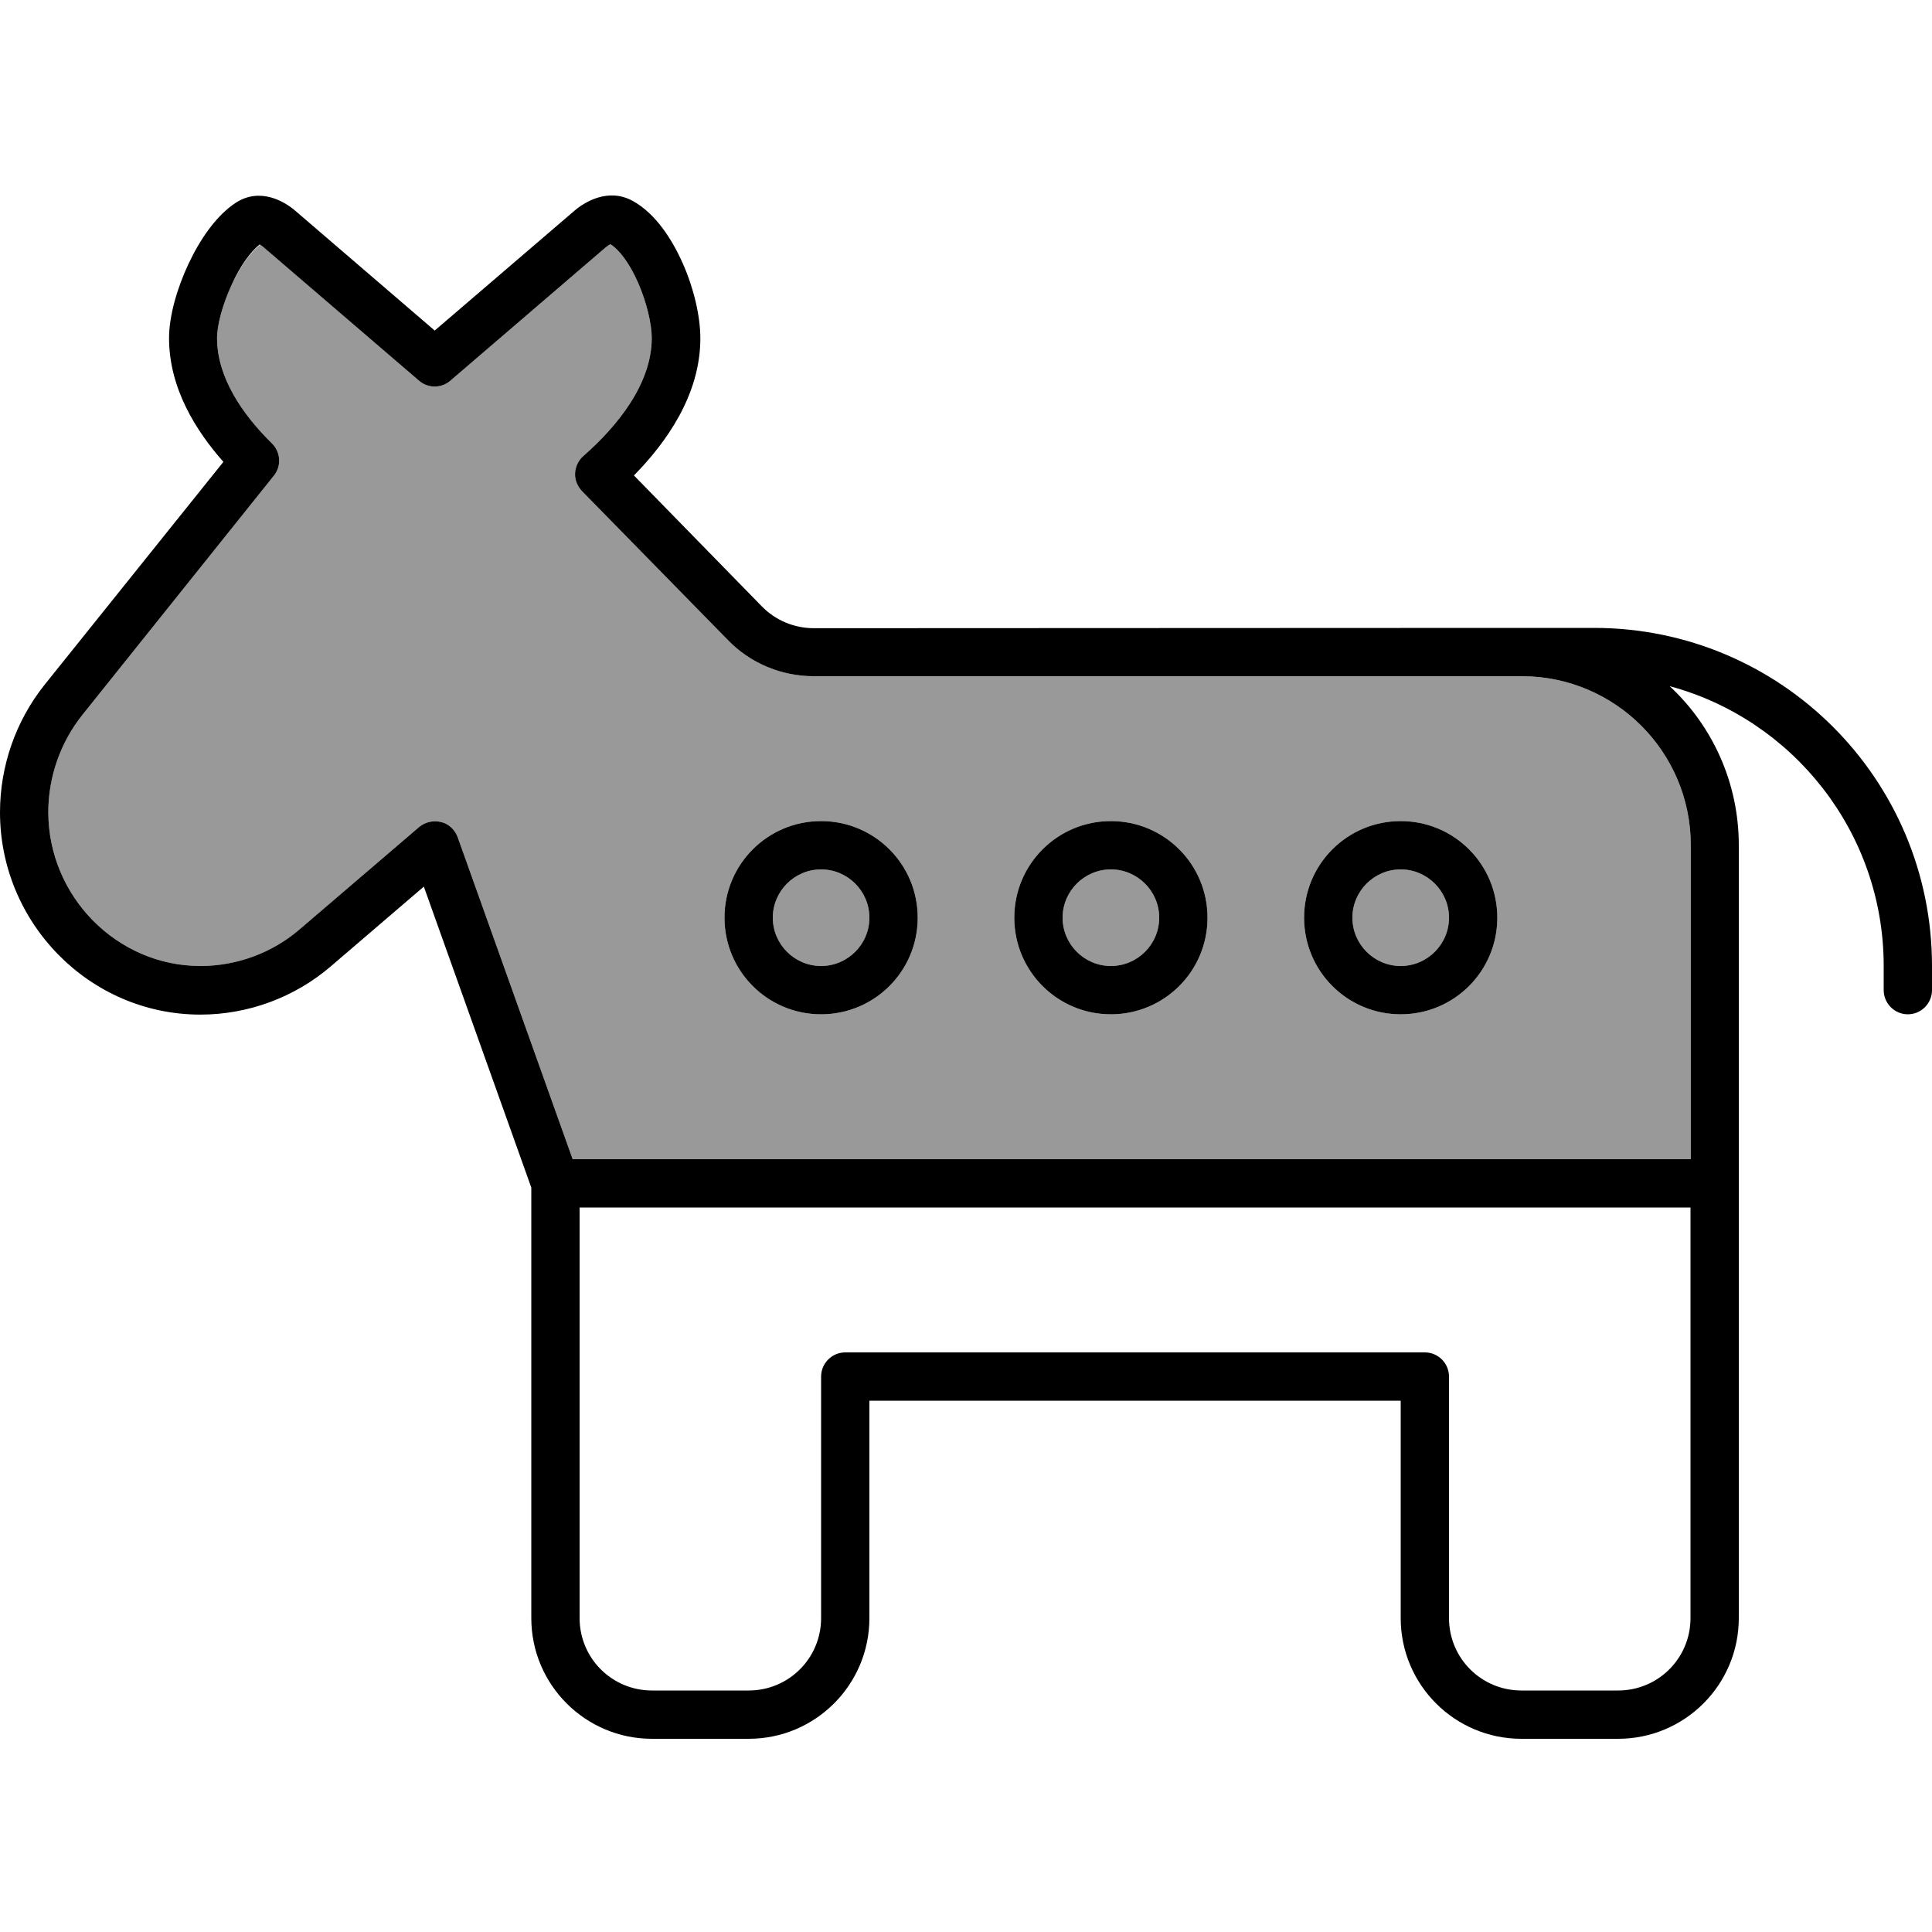
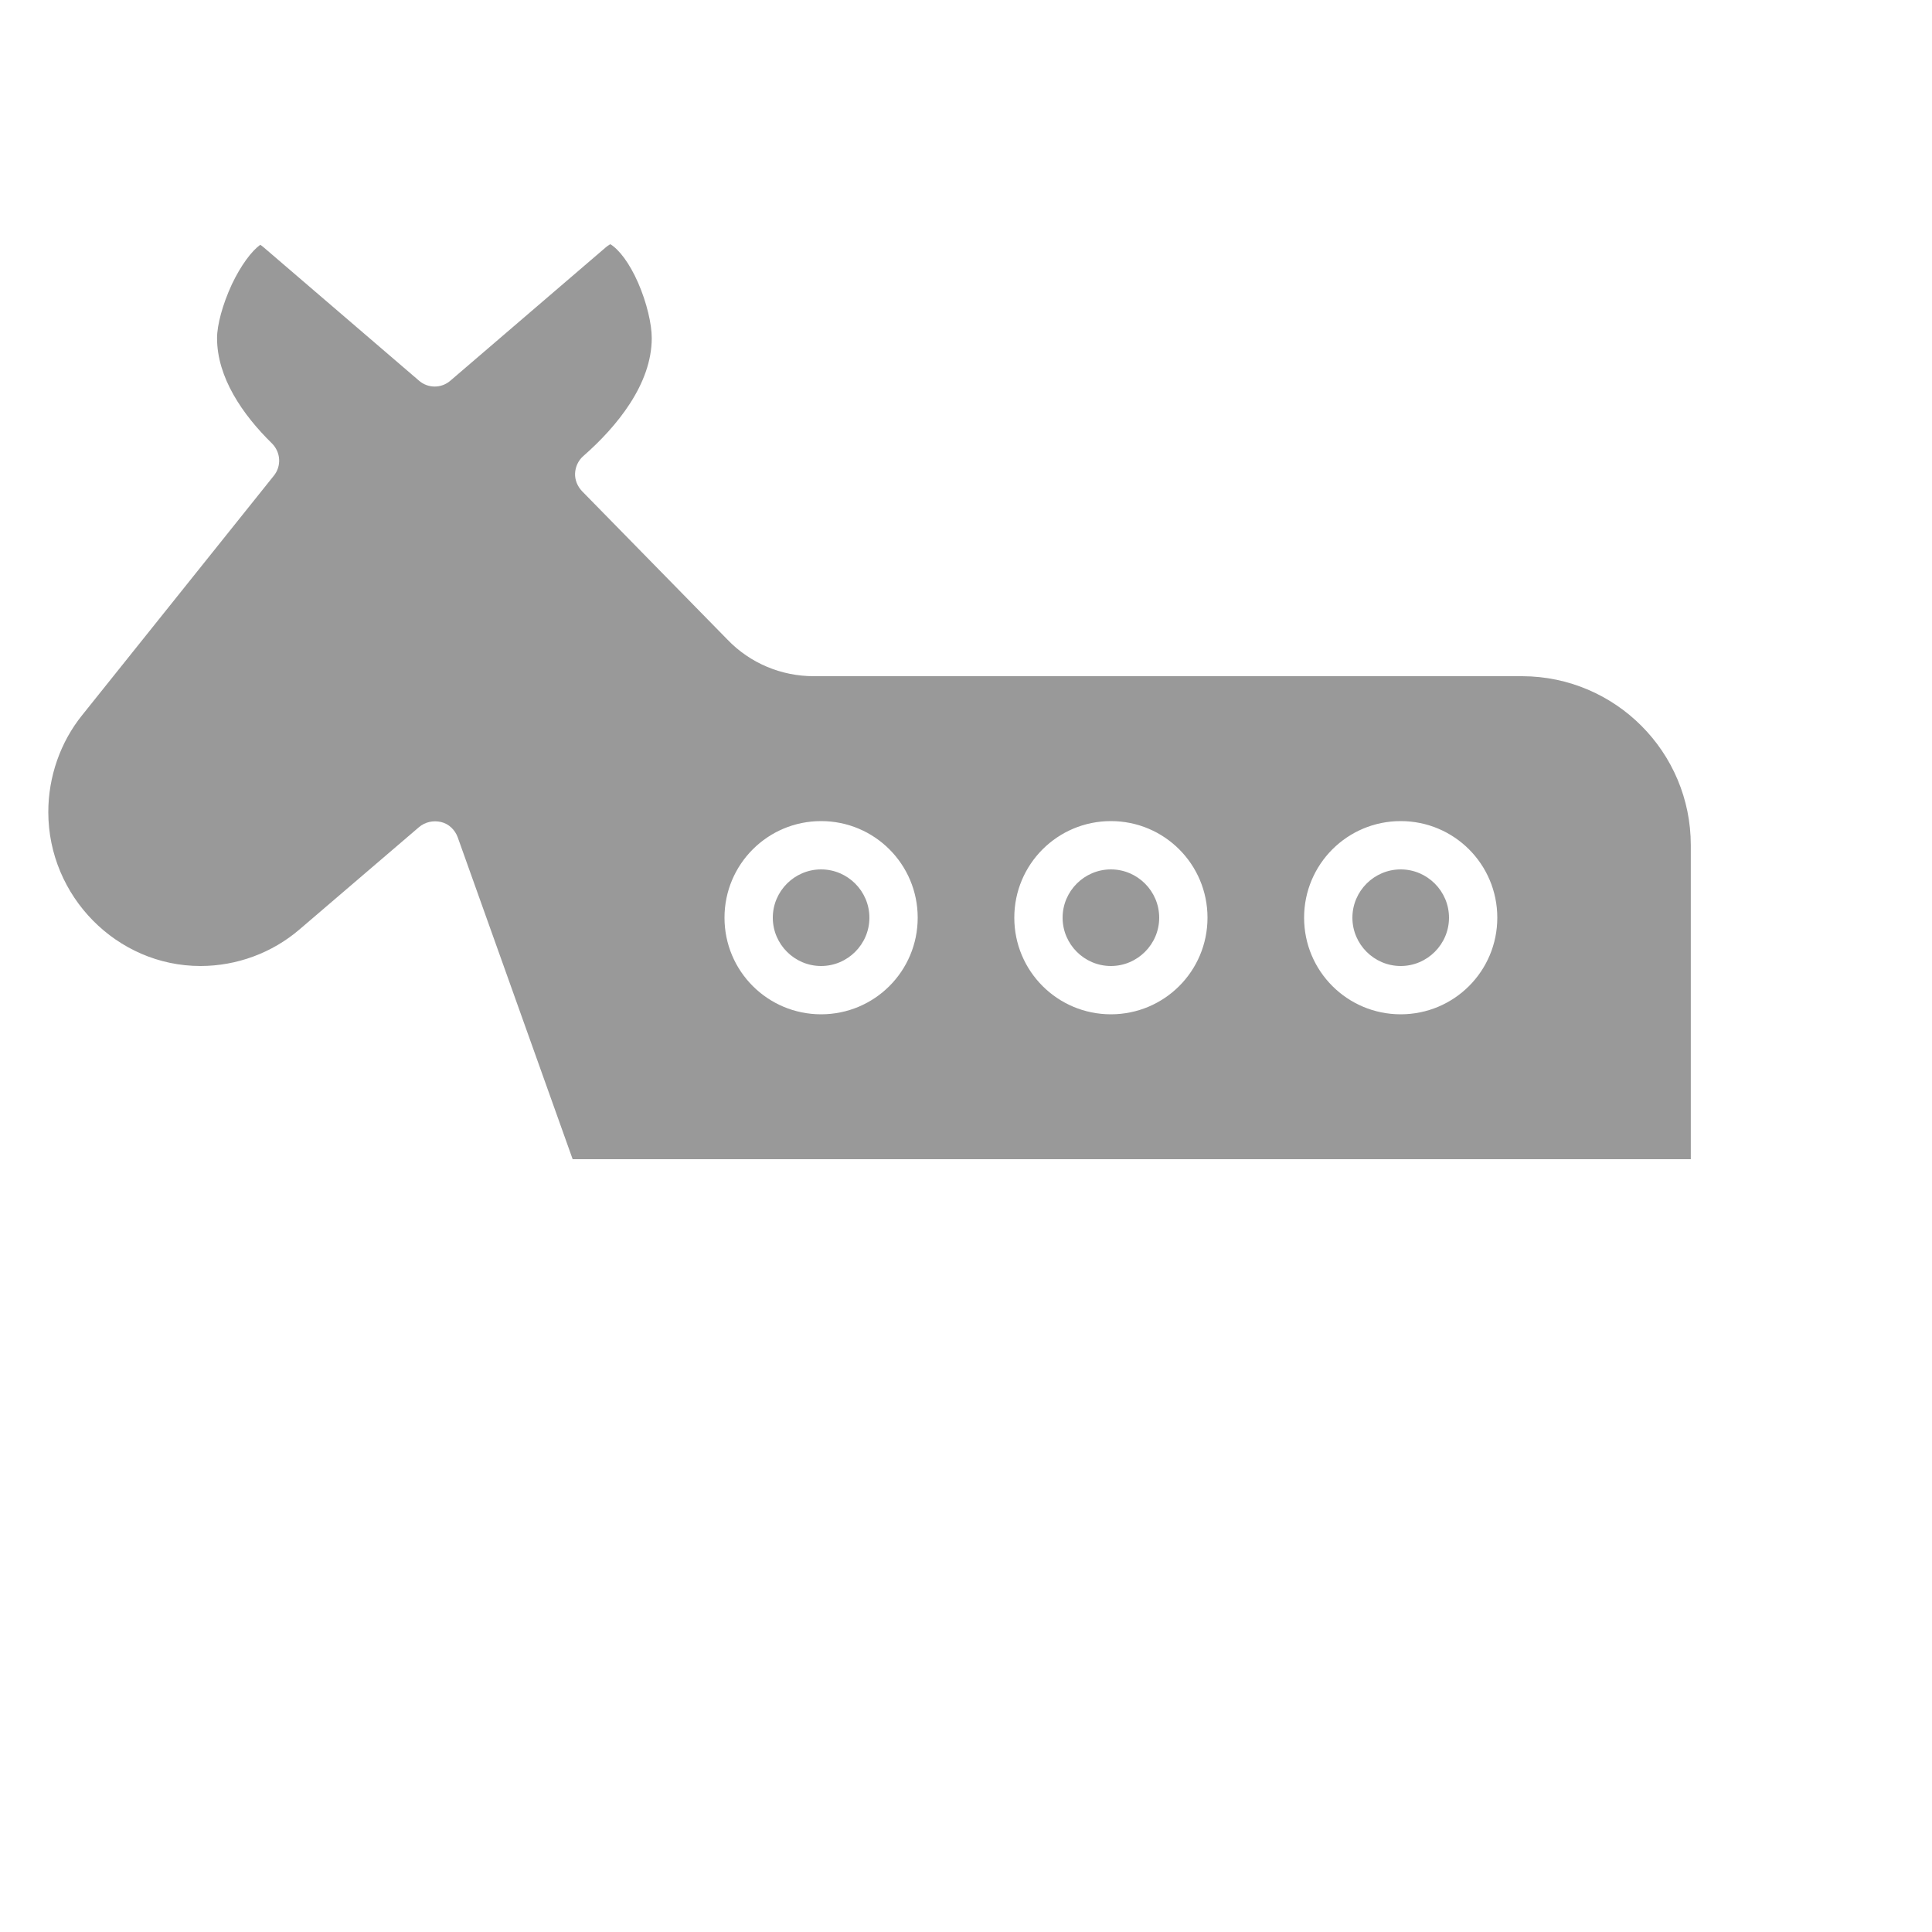
<svg xmlns="http://www.w3.org/2000/svg" viewBox="0 0 640 640">
  <path opacity=".4" fill="currentColor" d="M16 269C16 296.9 38.7 320 66.4 320C78.4 320 90.1 315.7 99.2 307.9L138.8 274C140.8 272.3 143.5 271.7 146.1 272.3C148.7 272.9 150.7 274.9 151.6 277.3L189.7 384L560.1 384L560.1 280C560.1 249.1 535.1 224.1 504.3 224C495.2 224 417 224 269.6 224C258.8 224 248.5 219.7 241 211.9L192.8 162.7C191.3 161.1 190.4 159 190.5 156.8C190.6 154.6 191.6 152.5 193.2 151.1C204.4 141.3 215.9 127.2 215.9 112C215.9 107.4 214.3 100.4 211.4 93.7C208.5 87.1 205.1 82.7 202.2 80.9C202.1 81 201.9 81 201.7 81.2C201.3 81.4 201 81.7 200.6 82L149.2 126.1C146.2 128.7 141.8 128.7 138.8 126.1L87.3 81.9C86.9 81.6 86.6 81.3 86.2 81.1C83.3 83.2 79.8 87.9 76.8 94.2C73.7 100.9 71.9 107.7 71.9 112C71.9 125 80.3 137.3 90.1 146.9C93 149.8 93.3 154.4 90.7 157.6L27.3 236.8C20 245.8 16 257.3 16 269zM304 304C304 321.7 289.7 336 272 336C254.3 336 240 321.7 240 304C240 286.3 254.3 272 272 272C289.7 272 304 286.3 304 304zM256 304C256 312.8 263.2 320 272 320C280.8 320 288 312.8 288 304C288 295.2 280.8 288 272 288C263.2 288 256 295.2 256 304zM400 304C400 321.7 385.7 336 368 336C350.3 336 336 321.7 336 304C336 286.3 350.3 272 368 272C385.7 272 400 286.3 400 304zM352 304C352 312.8 359.2 320 368 320C376.8 320 384 312.8 384 304C384 295.2 376.8 288 368 288C359.2 288 352 295.2 352 304zM496 304C496 321.7 481.7 336 464 336C446.3 336 432 321.7 432 304C432 286.3 446.3 272 464 272C481.7 272 496 286.3 496 304zM448 304C448 312.8 455.2 320 464 320C472.8 320 480 312.8 480 304C480 295.2 472.8 288 464 288C455.2 288 448 295.2 448 304z" />
-   <path fill="currentColor" d="M200.7 81.9L149.2 126.1C146.2 128.7 141.8 128.7 138.8 126.1L87.3 81.9C86.9 81.6 86.6 81.3 86.2 81.1L86 81C83.2 83.2 79.7 87.8 76.8 94.2C73.7 100.9 71.9 107.7 71.9 112C71.9 125 80.3 137.3 90.1 146.9C93 149.8 93.3 154.4 90.7 157.6L27.3 236.8C20 245.9 16 257.4 16 269C16 296.9 38.7 320 66.4 320C78.4 320 90.1 315.7 99.2 307.9L138.8 274C140.8 272.3 143.5 271.7 146.1 272.3C148.7 272.9 150.7 274.9 151.6 277.3L189.7 384L560.1 384L560.1 280C560.1 249.1 535.1 224.1 504.3 224L456.1 224L456.1 224L269.6 224C258.8 224 248.5 219.7 241 211.9L192.8 162.7C191.3 161.1 190.4 159 190.5 156.8C190.6 154.6 191.6 152.5 193.2 151.1C204.4 141.3 215.9 127.2 215.9 112C215.9 107.4 214.3 100.4 211.4 93.7C208.5 87.1 205.1 82.7 202.2 80.9C202.1 81 201.9 81 201.7 81.2C201.3 81.4 201 81.7 200.6 82zM504 208L504.2 208L528 208C589.9 208 640 258.1 640 320L640 328C640 332.4 636.4 336 632 336C627.6 336 624 332.4 624 328L624 320C624 275.7 593.9 238.3 553.1 227.3C567.2 240.4 576 259.2 576 280L576 536C576 558.1 558.1 576 536 576L504 576C481.9 576 464 558.1 464 536L464 464L288 464L288 536C288 558.1 270.1 576 248 576L216 576C193.9 576 176 558.1 176 536L176 393.4L140.4 293.7L109.6 320.1C97.6 330.4 82.2 336.1 66.4 336.1C29.6 336.1 0 305.7 0 269.1C0 253.8 5.2 238.8 14.8 226.8L74 153C64.9 142.7 56 128.6 56 112C56 104.6 58.7 95.4 62.4 87.5C66 79.8 71.4 71.5 78.2 67.1C86.2 62 94.2 66.7 97.8 69.8L144 109.5L190.3 69.8C193.8 66.8 201.5 62.2 209.5 66.5C217.2 70.7 222.7 79.4 226.2 87.3C229.8 95.4 232 104.7 232 112.1C232 131 220.5 146.8 210 157.5L252.4 200.9C256.9 205.5 263.1 208.1 269.6 208.1L504 208zM192 400L192 536C192 549.3 202.7 560 216 560L248 560C261.3 560 272 549.3 272 536L272 456C272 451.6 275.6 448 280 448L472 448C476.4 448 480 451.6 480 456L480 536C480 549.3 490.7 560 504 560L536 560C549.3 560 560 549.3 560 536L560 400L192 400zM256 304C256 312.8 263.2 320 272 320C280.8 320 288 312.8 288 304C288 295.2 280.8 288 272 288C263.2 288 256 295.2 256 304zM272 336C254.3 336 240 321.7 240 304C240 286.3 254.3 272 272 272C289.7 272 304 286.3 304 304C304 321.7 289.7 336 272 336zM464 288C455.2 288 448 295.2 448 304C448 312.8 455.2 320 464 320C472.8 320 480 312.8 480 304C480 295.2 472.8 288 464 288zM496 304C496 321.7 481.7 336 464 336C446.3 336 432 321.7 432 304C432 286.3 446.3 272 464 272C481.7 272 496 286.3 496 304zM352 304C352 312.8 359.2 320 368 320C376.8 320 384 312.8 384 304C384 295.2 376.8 288 368 288C359.2 288 352 295.2 352 304zM368 336C350.3 336 336 321.7 336 304C336 286.3 350.3 272 368 272C385.7 272 400 286.3 400 304C400 321.7 385.7 336 368 336z" />
</svg>